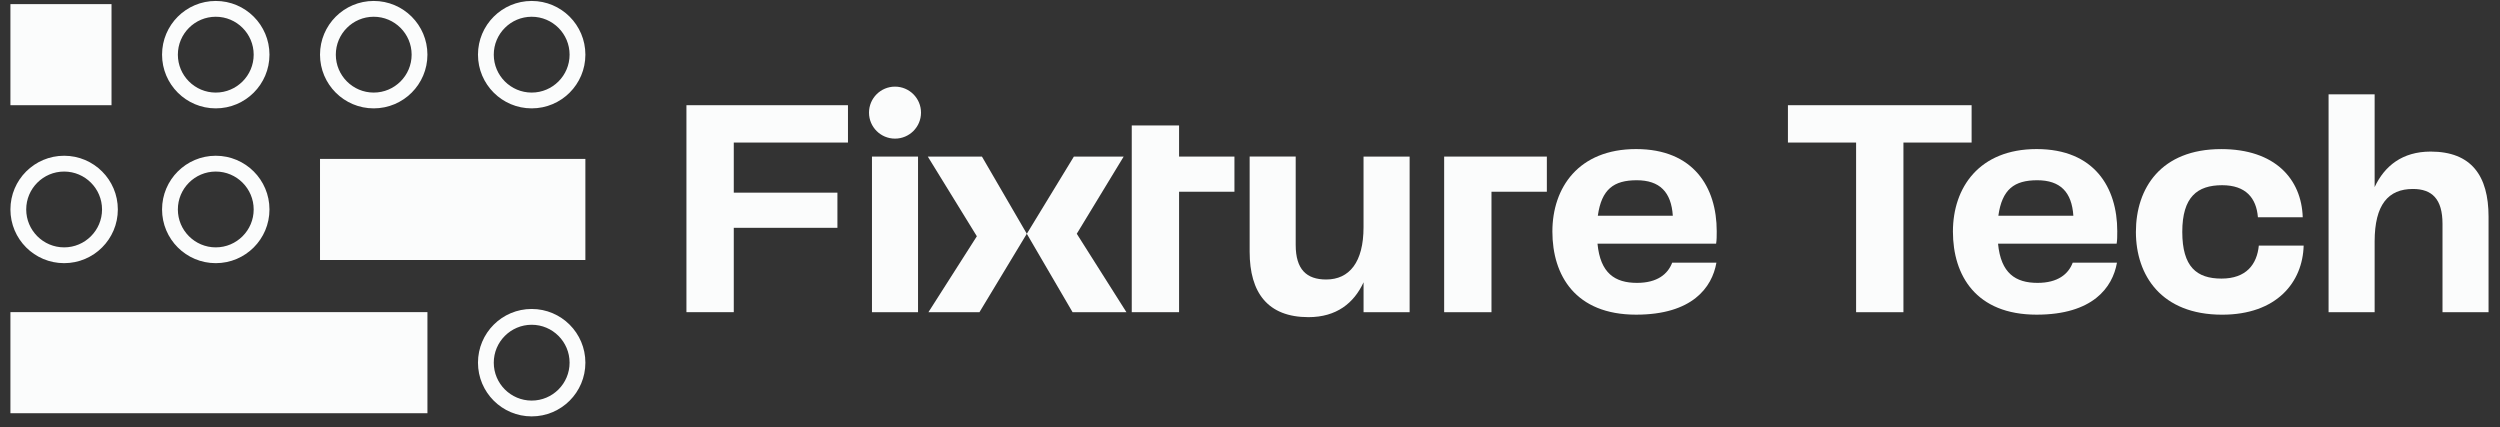
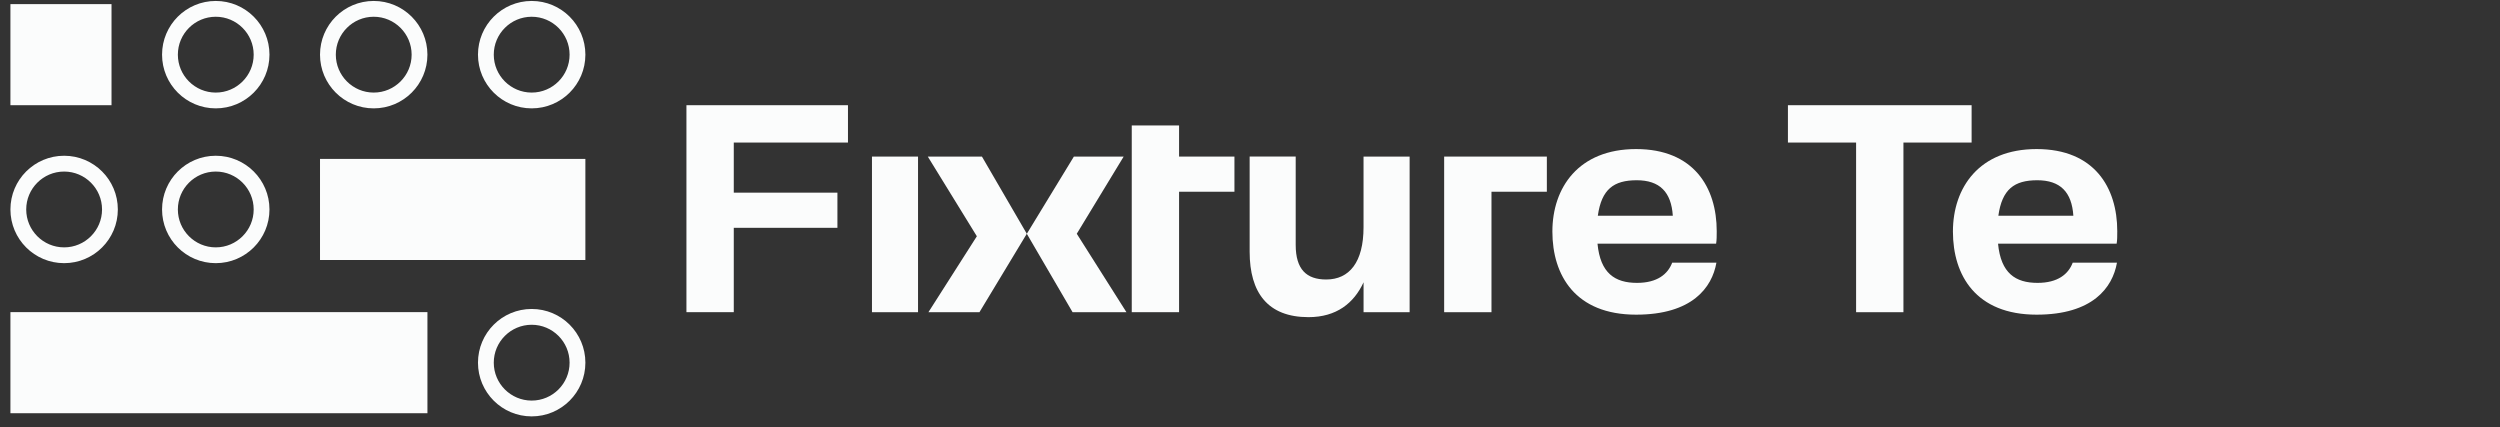
<svg xmlns="http://www.w3.org/2000/svg" width="193" height="33" viewBox="0 0 193 33" fill="none">
  <rect x="0" y="0" width="193" height="33" fill="#333333" stroke="none" />
  <path d="M0.805 0.318H8.609V8.122H0.805V0.318Z" fill="#FBFCFC" />
  <path d="M16.657 1.293C18.272 1.293 19.584 2.605 19.584 4.22C19.584 5.835 18.272 7.147 16.657 7.147C15.043 7.147 13.731 5.835 13.731 4.22C13.731 2.605 15.043 1.293 16.657 1.293ZM16.657 0.074C14.367 0.074 12.511 1.93 12.511 4.22C12.511 6.51 14.367 8.366 16.657 8.366C18.948 8.366 20.803 6.51 20.803 4.22C20.803 1.93 18.948 0.074 16.657 0.074Z" fill="#FBFCFC" />
  <path d="M28.851 1.293C30.466 1.293 31.778 2.605 31.778 4.22C31.778 5.835 30.466 7.147 28.851 7.147C27.237 7.147 25.925 5.835 25.925 4.22C25.925 2.605 27.237 1.293 28.851 1.293ZM28.851 0.074C26.561 0.074 24.705 1.93 24.705 4.22C24.705 6.51 26.561 8.366 28.851 8.366C31.141 8.366 32.997 6.51 32.997 4.22C32.997 1.93 31.141 0.074 28.851 0.074Z" fill="#FBFCFC" />
  <path d="M41.046 1.293C42.66 1.293 43.972 2.605 43.972 4.22C43.972 5.835 42.66 7.147 41.046 7.147C39.431 7.147 38.119 5.835 38.119 4.22C38.119 2.605 39.431 1.293 41.046 1.293ZM41.046 0.074C38.756 0.074 36.9 1.93 36.9 4.22C36.9 6.51 38.756 8.366 41.046 8.366C43.336 8.366 45.192 6.51 45.192 4.22C45.192 1.93 43.336 0.074 41.046 0.074Z" fill="#FBFCFC" />
  <path d="M41.046 25.072C42.66 25.072 43.972 26.384 43.972 27.999C43.972 29.613 42.66 30.925 41.046 30.925C39.431 30.925 38.119 29.613 38.119 27.999C38.119 26.384 39.431 25.072 41.046 25.072ZM41.046 23.852C38.756 23.852 36.9 25.709 36.9 27.999C36.9 30.289 38.756 32.145 41.046 32.145C43.336 32.145 45.192 30.289 45.192 27.999C45.192 25.709 43.336 23.852 41.046 23.852Z" fill="#FBFCFC" />
  <path d="M24.705 12.268H45.191V20.072H24.705V12.268Z" fill="#FBFCFC" />
  <path d="M16.657 13.244C18.272 13.244 19.584 14.556 19.584 16.17C19.584 17.785 18.272 19.097 16.657 19.097C15.043 19.097 13.731 17.785 13.731 16.17C13.731 14.556 15.043 13.244 16.657 13.244ZM16.657 12.024C14.367 12.024 12.511 13.88 12.511 16.17C12.511 18.46 14.367 20.316 16.657 20.316C18.948 20.316 20.803 18.46 20.803 16.17C20.803 13.88 18.948 12.024 16.657 12.024Z" fill="#FBFCFC" />
  <path d="M4.951 13.244C6.565 13.244 7.878 14.556 7.878 16.17C7.878 17.785 6.565 19.097 4.951 19.097C3.336 19.097 2.024 17.785 2.024 16.17C2.024 14.556 3.336 13.244 4.951 13.244ZM4.951 12.024C2.661 12.024 0.805 13.88 0.805 16.17C0.805 18.46 2.661 20.316 4.951 20.316C7.241 20.316 9.097 18.46 9.097 16.17C9.097 13.88 7.241 12.024 4.951 12.024Z" fill="#FBFCFC" />
  <path d="M0.805 24.096H32.998V31.901H0.805V24.096Z" fill="#FBFCFC" />
  <path d="M91.024 12.088V9.685H87.371V24.101H91.024V14.802H95.299V12.088H91.024Z" fill="#FBFCFC" />
  <path d="M65.466 11.005H56.647V14.873H64.649V17.587H56.647V24.099H52.993V8.122H65.463V11.005H65.466Z" fill="#FBFCFC" />
  <path d="M70.872 12.088H67.316V24.102H70.872V12.088Z" fill="#FBFCFC" />
-   <path d="M69.094 10.702C70.203 10.702 71.102 9.804 71.102 8.695C71.102 7.587 70.203 6.688 69.094 6.688C67.986 6.688 67.087 7.587 67.087 8.695C67.087 9.804 67.986 10.702 69.094 10.702Z" fill="#FBFCFC" />
  <path d="M79.272 18.046L82.903 12.088H86.747L83.127 18.046L86.961 24.102H82.803L79.269 18.046H79.272Z" fill="#FBFCFC" />
  <path d="M71.674 24.102L75.413 18.239L71.626 12.088H75.806L79.269 18.046L75.613 24.102H71.672H71.674Z" fill="#FBFCFC" />
  <path d="M105.267 12.088H108.823V24.101H105.267V21.794C104.523 23.404 103.177 24.484 101.014 24.484C97.865 24.484 96.473 22.587 96.473 19.438V12.085H100.028V18.909C100.028 20.806 100.87 21.577 102.382 21.577C104.16 21.577 105.265 20.255 105.265 17.541V12.088H105.267Z" fill="#FBFCFC" />
  <path d="M129.095 20.28H132.507C132.17 22.202 130.634 24.292 126.307 24.292C121.622 24.292 119.844 21.265 119.844 17.875C119.844 14.485 121.864 11.508 126.307 11.508C130.751 11.508 132.531 14.463 132.531 17.851C132.531 18.212 132.531 18.549 132.483 18.812H123.327C123.544 21.095 124.673 21.838 126.378 21.838C127.939 21.838 128.756 21.165 129.093 20.278L129.095 20.28ZM123.352 16.654H129.141C129.022 14.827 128.132 13.915 126.354 13.915C124.576 13.915 123.639 14.612 123.352 16.654Z" fill="#FBFCFC" />
  <path d="M152.208 8.122V11.005H146.945V24.102H143.291V11.005H138.028V8.122H152.205H152.208Z" fill="#FBFCFC" />
  <path d="M160.017 20.28H163.429C163.092 22.202 161.556 24.292 157.229 24.292C152.544 24.292 150.766 21.265 150.766 17.875C150.766 14.485 152.786 11.508 157.229 11.508C161.673 11.508 163.453 14.463 163.453 17.851C163.453 18.212 163.453 18.549 163.404 18.812H154.249C154.466 21.095 155.595 21.838 157.3 21.838C158.861 21.838 159.678 21.165 160.014 20.278L160.017 20.28ZM154.273 16.654H160.063C159.944 14.827 159.054 13.915 157.276 13.915C155.498 13.915 154.561 14.612 154.273 16.654Z" fill="#FBFCFC" />
-   <path d="M171.477 11.51C175.632 11.51 177.676 13.817 177.771 16.773H174.311C174.191 15.283 173.374 14.298 171.547 14.298C169.626 14.298 168.472 15.21 168.472 17.902C168.472 20.595 169.577 21.507 171.499 21.507C173.42 21.507 174.237 20.402 174.381 18.961H177.842C177.769 21.773 175.776 24.294 171.547 24.294C166.862 24.294 164.892 21.268 164.892 17.902C164.892 14.537 166.814 11.51 171.477 11.51Z" fill="#FBFCFC" />
-   <path d="M192.116 16.724V24.101H188.561V17.277C188.561 15.356 187.744 14.588 186.278 14.588C184.38 14.588 183.322 15.79 183.322 18.648V24.101H179.766V7.281H183.322V14.441C184.09 12.807 185.461 11.702 187.646 11.702C190.795 11.702 192.116 13.575 192.116 16.724Z" fill="#FBFCFC" />
  <path d="M111.489 12.088V24.102H115.142V14.802H119.417V12.088H111.489Z" fill="#FBFCFC" />
</svg>